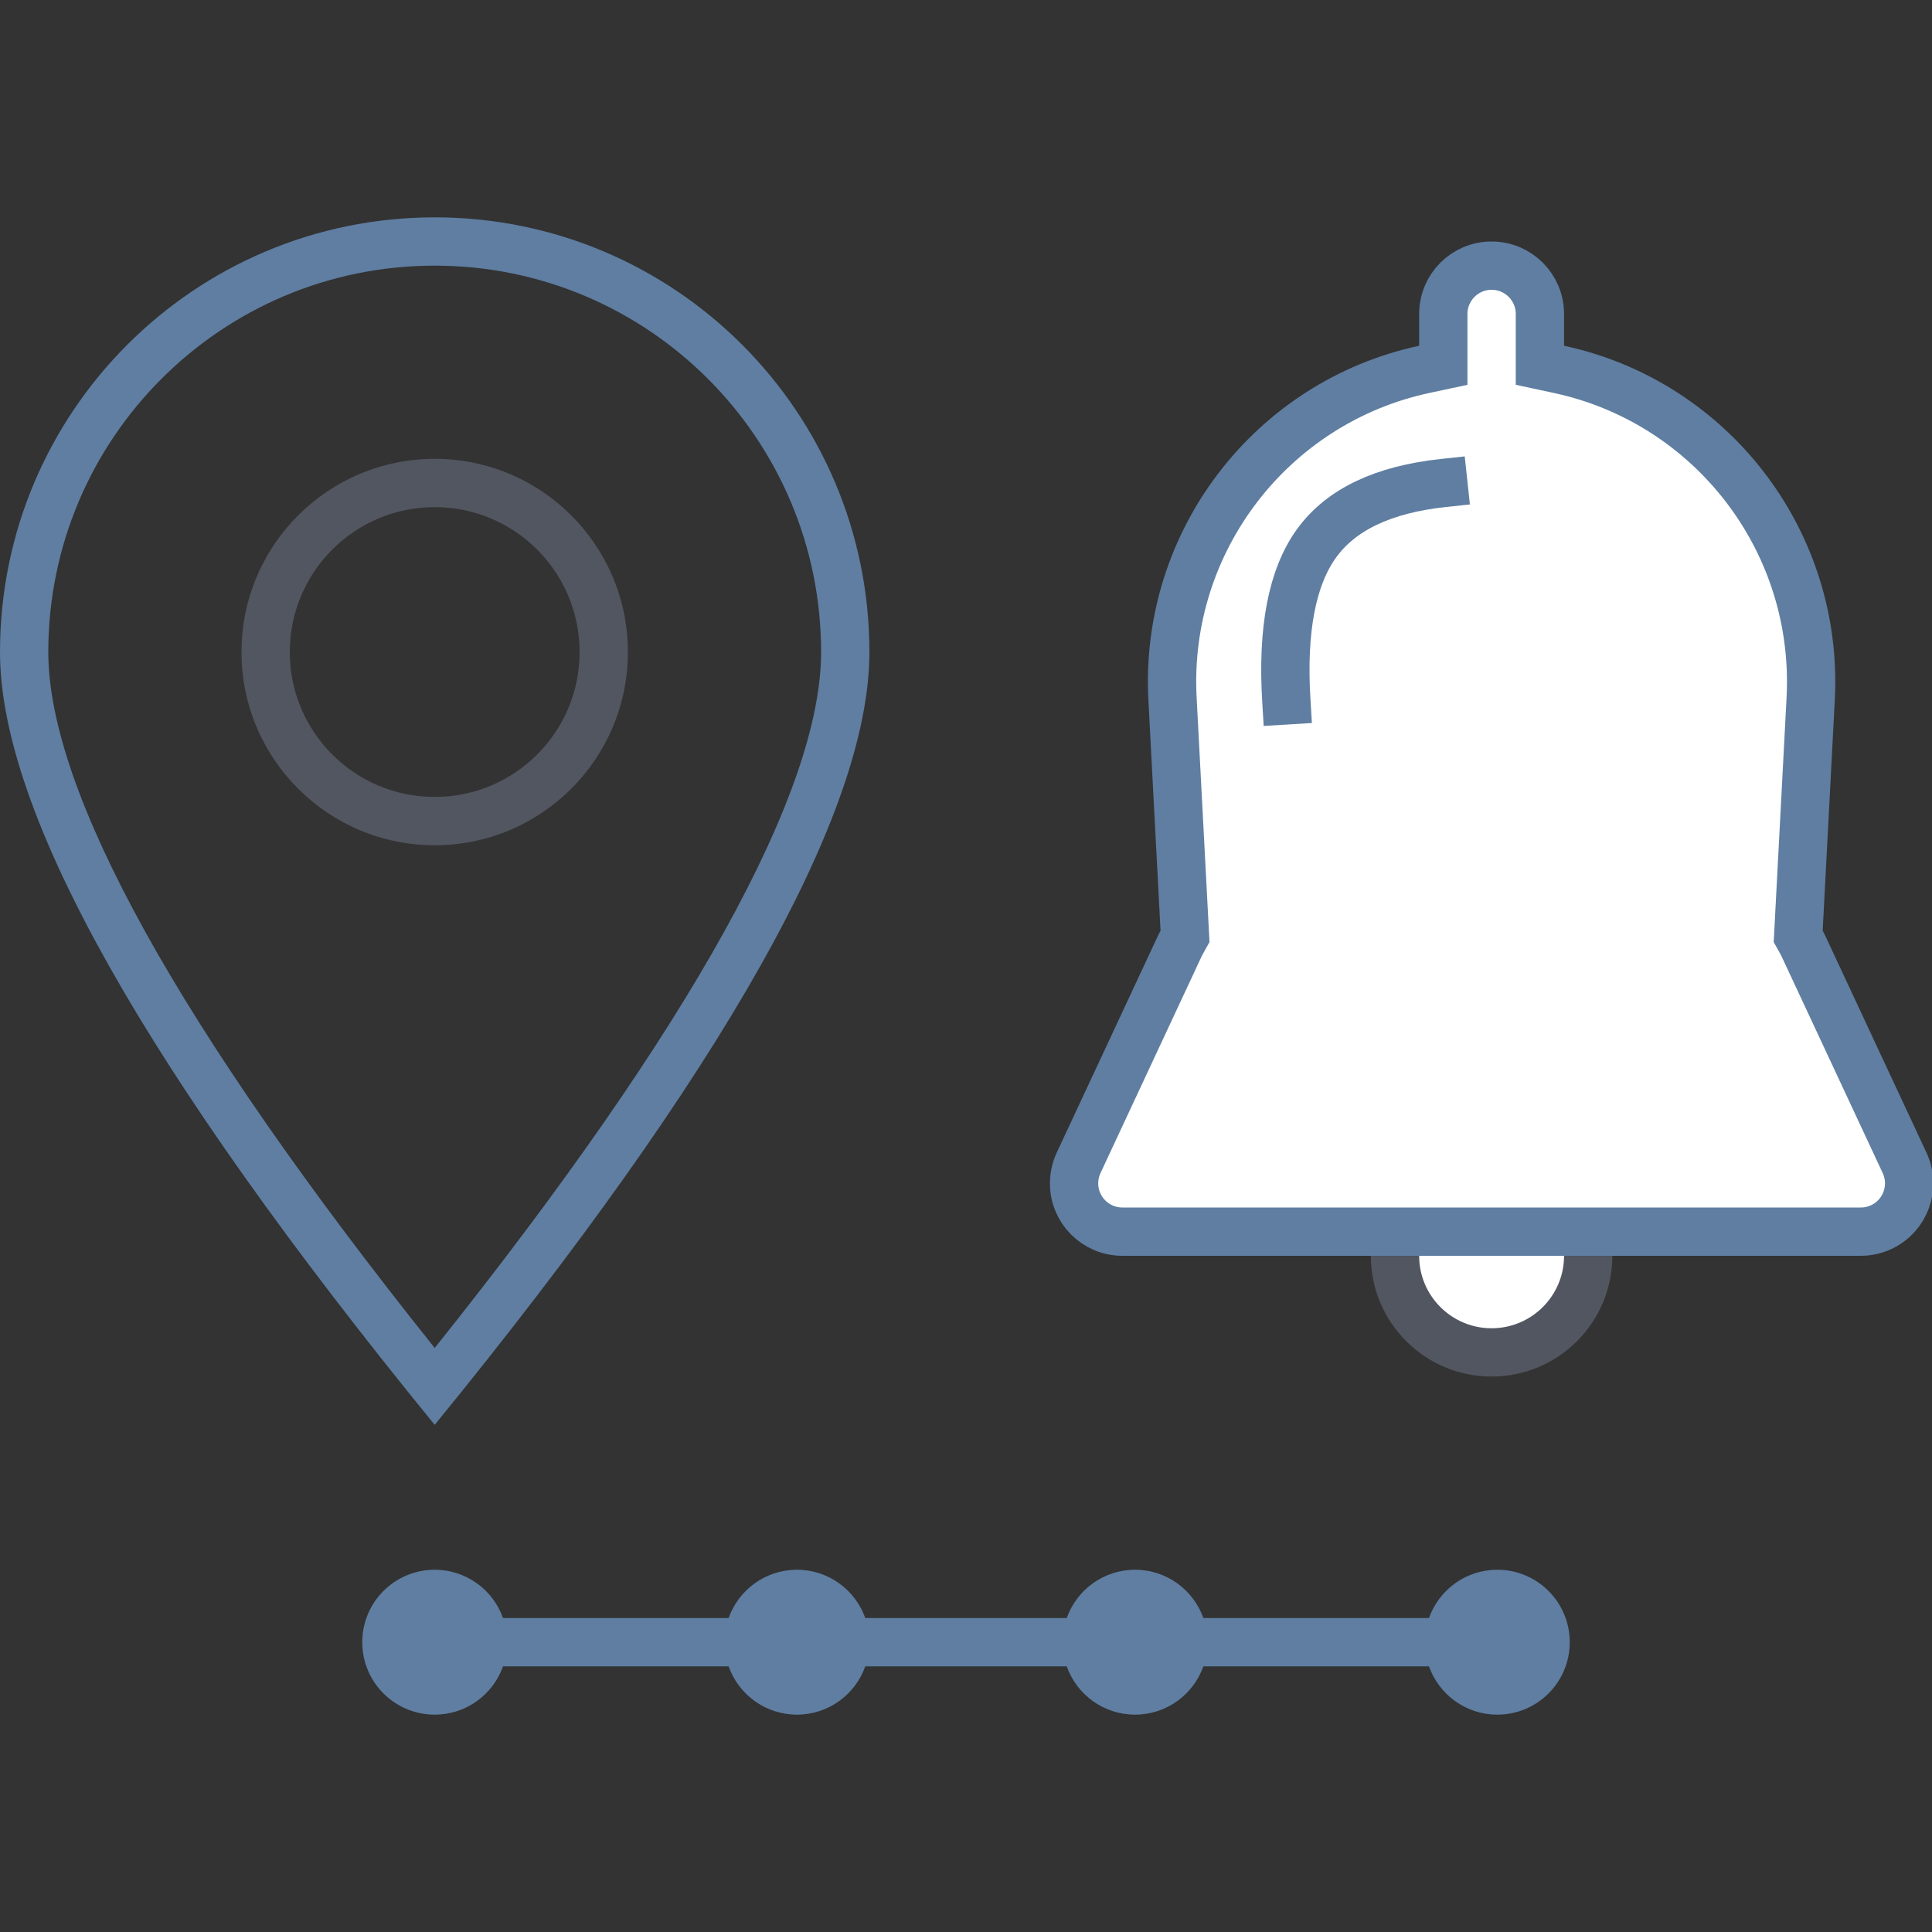
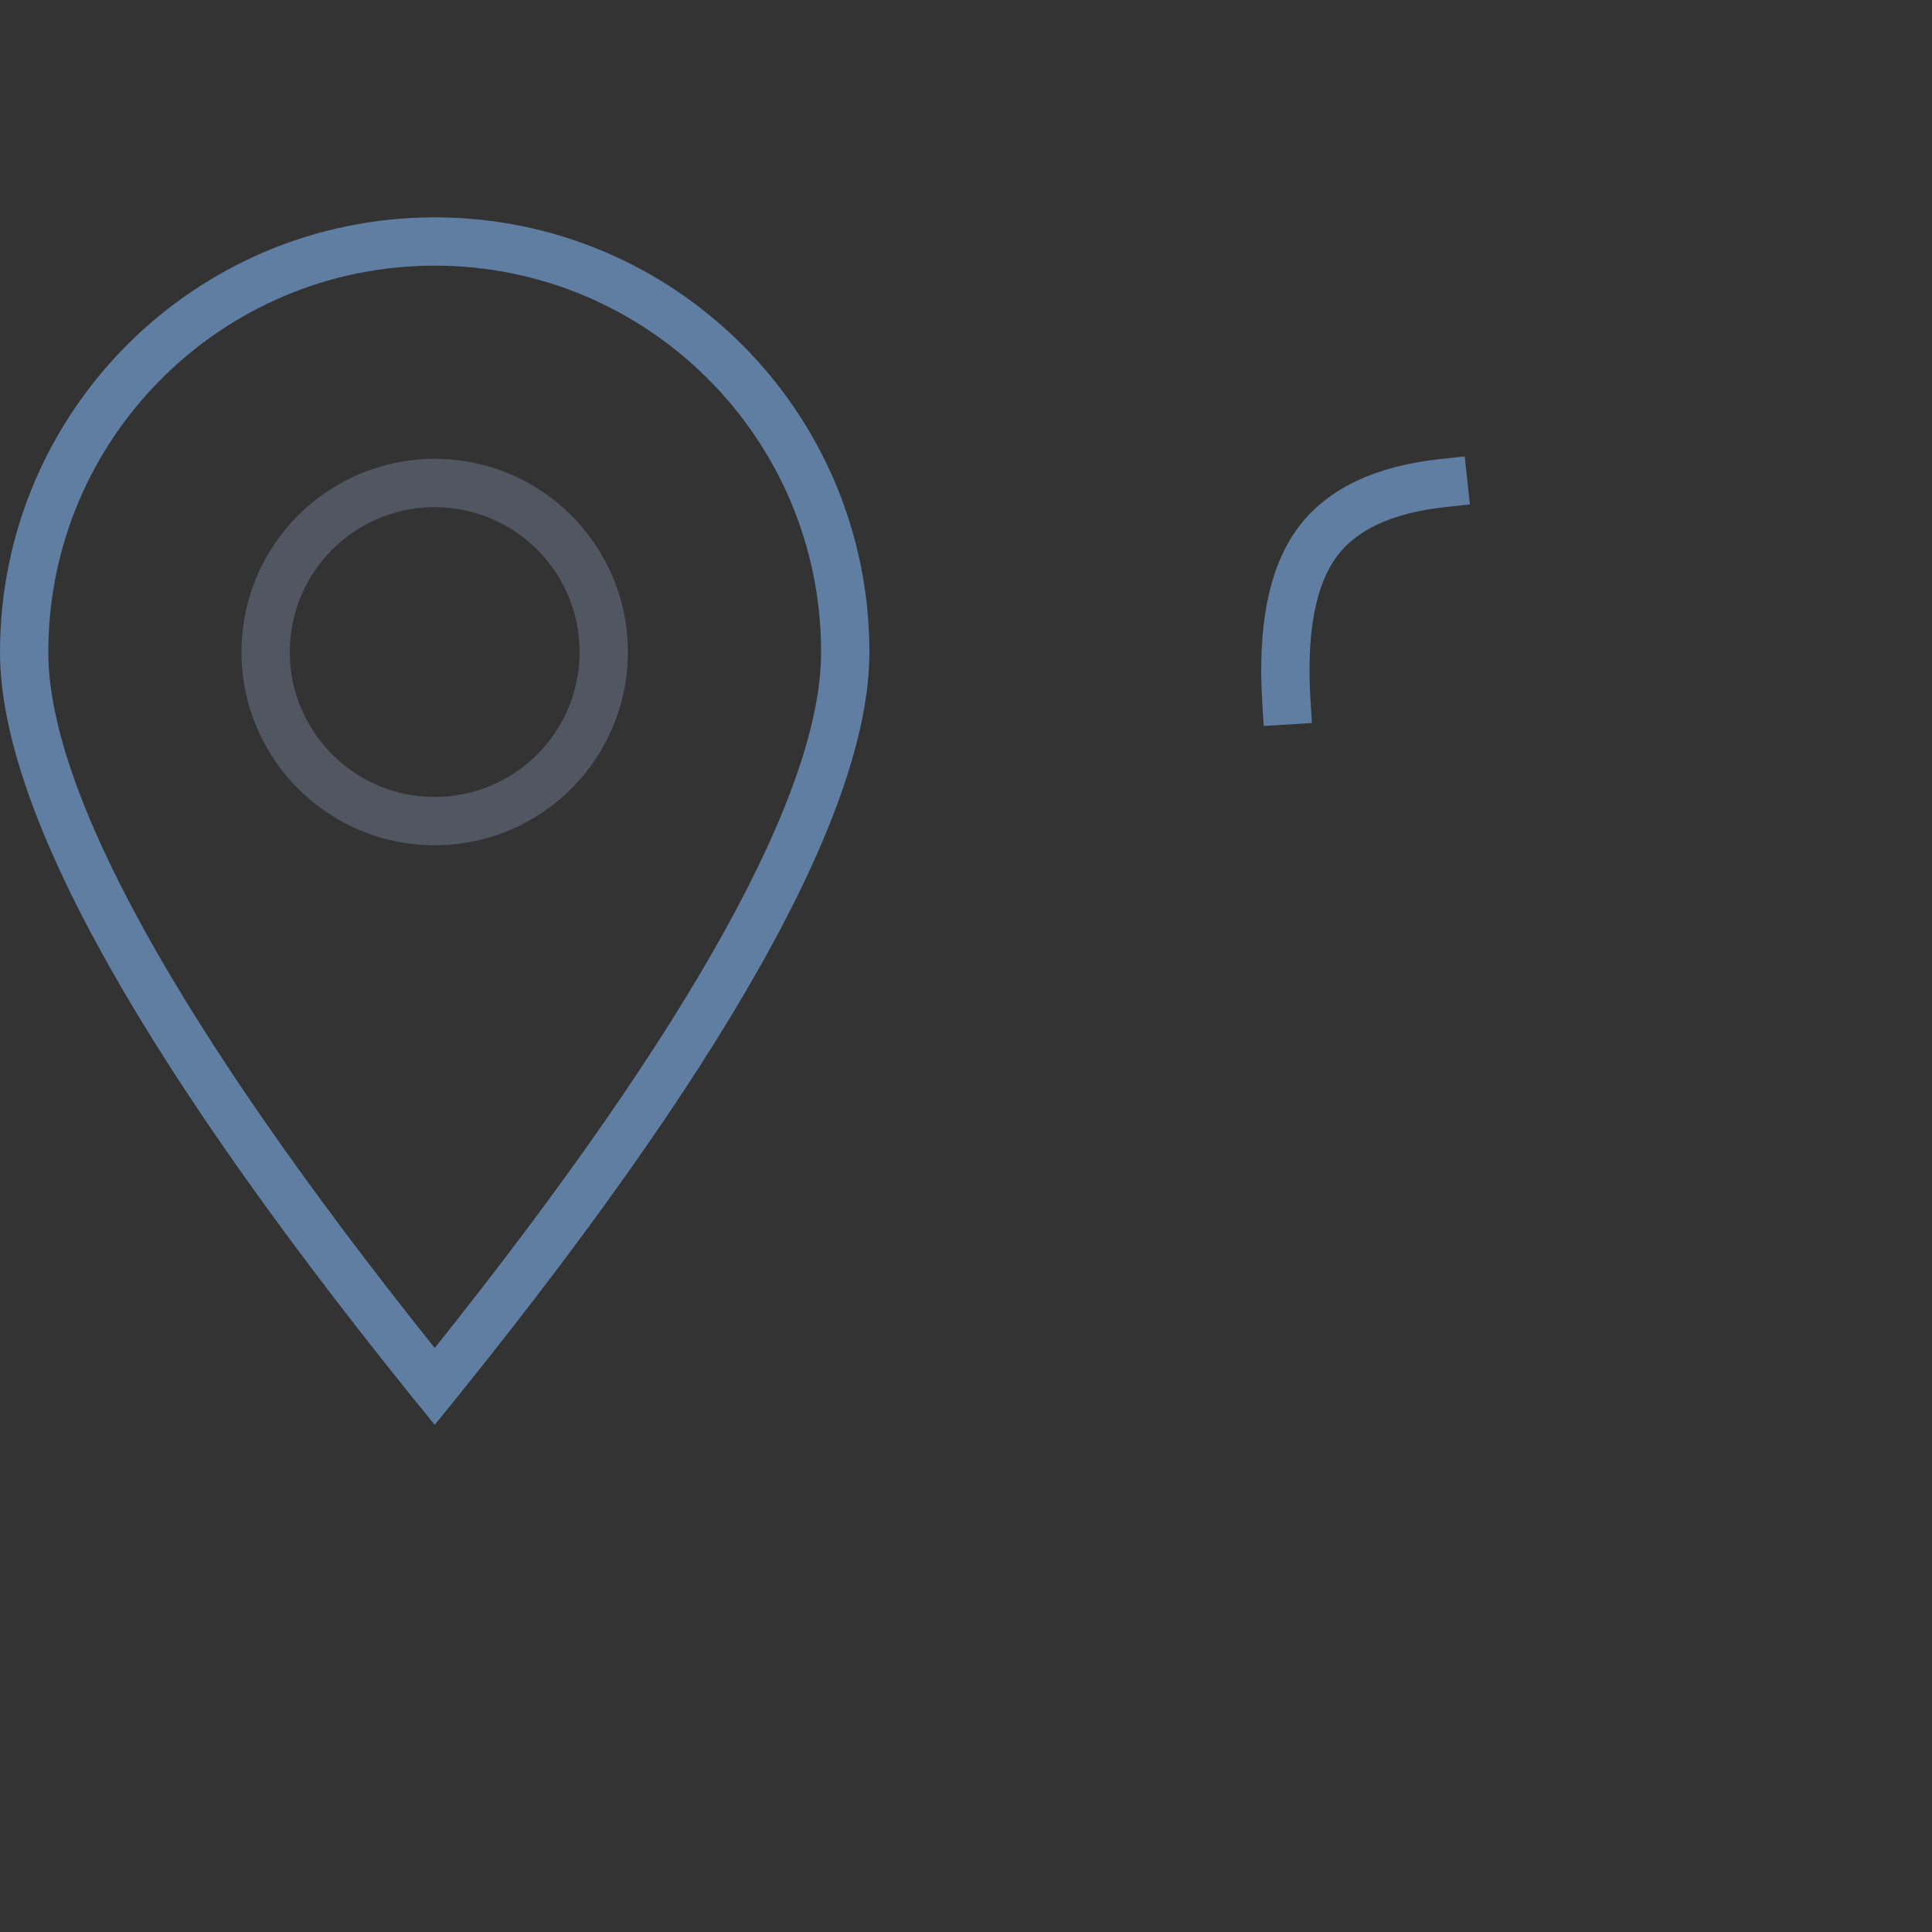
<svg xmlns="http://www.w3.org/2000/svg" width="80px" height="80px" viewBox="0 0 80 80" version="1.1">
  <rect x="0" y="0" width="80" height="80" fill="#333333" stroke="none" />
  <title>icon / distance short</title>
  <desc>Created with Sketch.</desc>
  <g id="icon-/-distance-short" stroke="none" stroke-width="1" fill="none" fill-rule="evenodd">
    <g id="icon-distance-short" transform="translate(0, 9)" fill-rule="nonzero">
-       <circle id="Oval" stroke="#525660" stroke-width="2" fill="#FFFFFF" cx="61.764" cy="43" r="4" />
-       <path d="M74.599,30.024 L74.459,29.773 L74.977,19.927 C74.989,19.695 74.995,19.463 74.995,19.231 C74.995,12.964 70.603,7.592 64.554,6.295 L63.764,6.125 L63.764,4 C63.764,2.895 62.869,2 61.764,2 C60.659,2 59.764,2.895 59.764,4 L59.764,6.126 L58.974,6.295 C52.663,7.648 48.208,13.413 48.551,19.927 L49.069,29.773 L48.929,30.024 C48.905,30.067 48.883,30.11 48.862,30.154 L44.662,39.154 C44.539,39.419 44.475,39.708 44.475,40 C44.475,41.105 45.37,42 46.475,42 L77.053,42 C77.346,42 77.634,41.936 77.899,41.812 C78.9,41.345 79.333,40.155 78.866,39.154 L74.666,30.154 C74.645,30.11 74.623,30.067 74.599,30.024 Z" id="Path" stroke="#5F7EA2" stroke-width="2" fill="#FFFFFF" />
      <path d="M59.764,11 C57.275,11.267 55.525,12.1 54.514,13.5 C53.503,14.9 53.086,17.067 53.264,20.001" id="Line-7" stroke="#5F7EA2" stroke-width="2" stroke-linecap="square" />
      <path d="M18,46.817 C28.68,33.452 34,23.735 34,18 C34,9.163 26.837,2 18,2 C9.163,2 2,9.163 2,18 C2,23.735 7.32,33.452 18,46.817 Z M18,50 C6,35.294 0,24.627 0,18 C0,8.059 8.059,0 18,0 C27.941,0 36,8.059 36,18 C36,24.627 30,35.294 18,50 Z" id="Oval" fill="#5F7EA2" />
      <path d="M18,24 C21.314,24 24,21.314 24,18 C24,14.686 21.314,12 18,12 C14.686,12 12,14.686 12,18 C12,21.314 14.686,24 18,24 Z M18,26 C13.582,26 10,22.418 10,18 C10,13.582 13.582,10 18,10 C22.418,10 26,13.582 26,18 C26,22.418 22.418,26 18,26 Z" id="Oval-Copy-2" fill="#525660" />
-       <path d="M35.829,60 C35.417,61.165 34.306,62 33,62 C31.694,62 30.583,61.165 30.171,60 L20.829,60 C20.417,61.165 19.306,62 18,62 C16.343,62 15,60.657 15,59 C15,57.343 16.343,56 18,56 C19.306,56 20.417,56.835 20.829,58 L30.171,58 C30.583,56.835 31.694,56 33,56 C34.306,56 35.417,56.835 35.829,58 L44.171,58 C44.583,56.835 45.694,56 47,56 C48.306,56 49.417,56.835 49.829,58 L59.171,58 C59.583,56.835 60.694,56 62,56 C63.657,56 65,57.343 65,59 C65,60.657 63.657,62 62,62 C60.694,62 59.583,61.165 59.171,60 L49.829,60 C49.417,61.165 48.306,62 47,62 C45.694,62 44.583,61.165 44.171,60 L35.829,60 Z" id="Combined-Shape" fill="#5F7EA2" />
    </g>
  </g>
</svg>